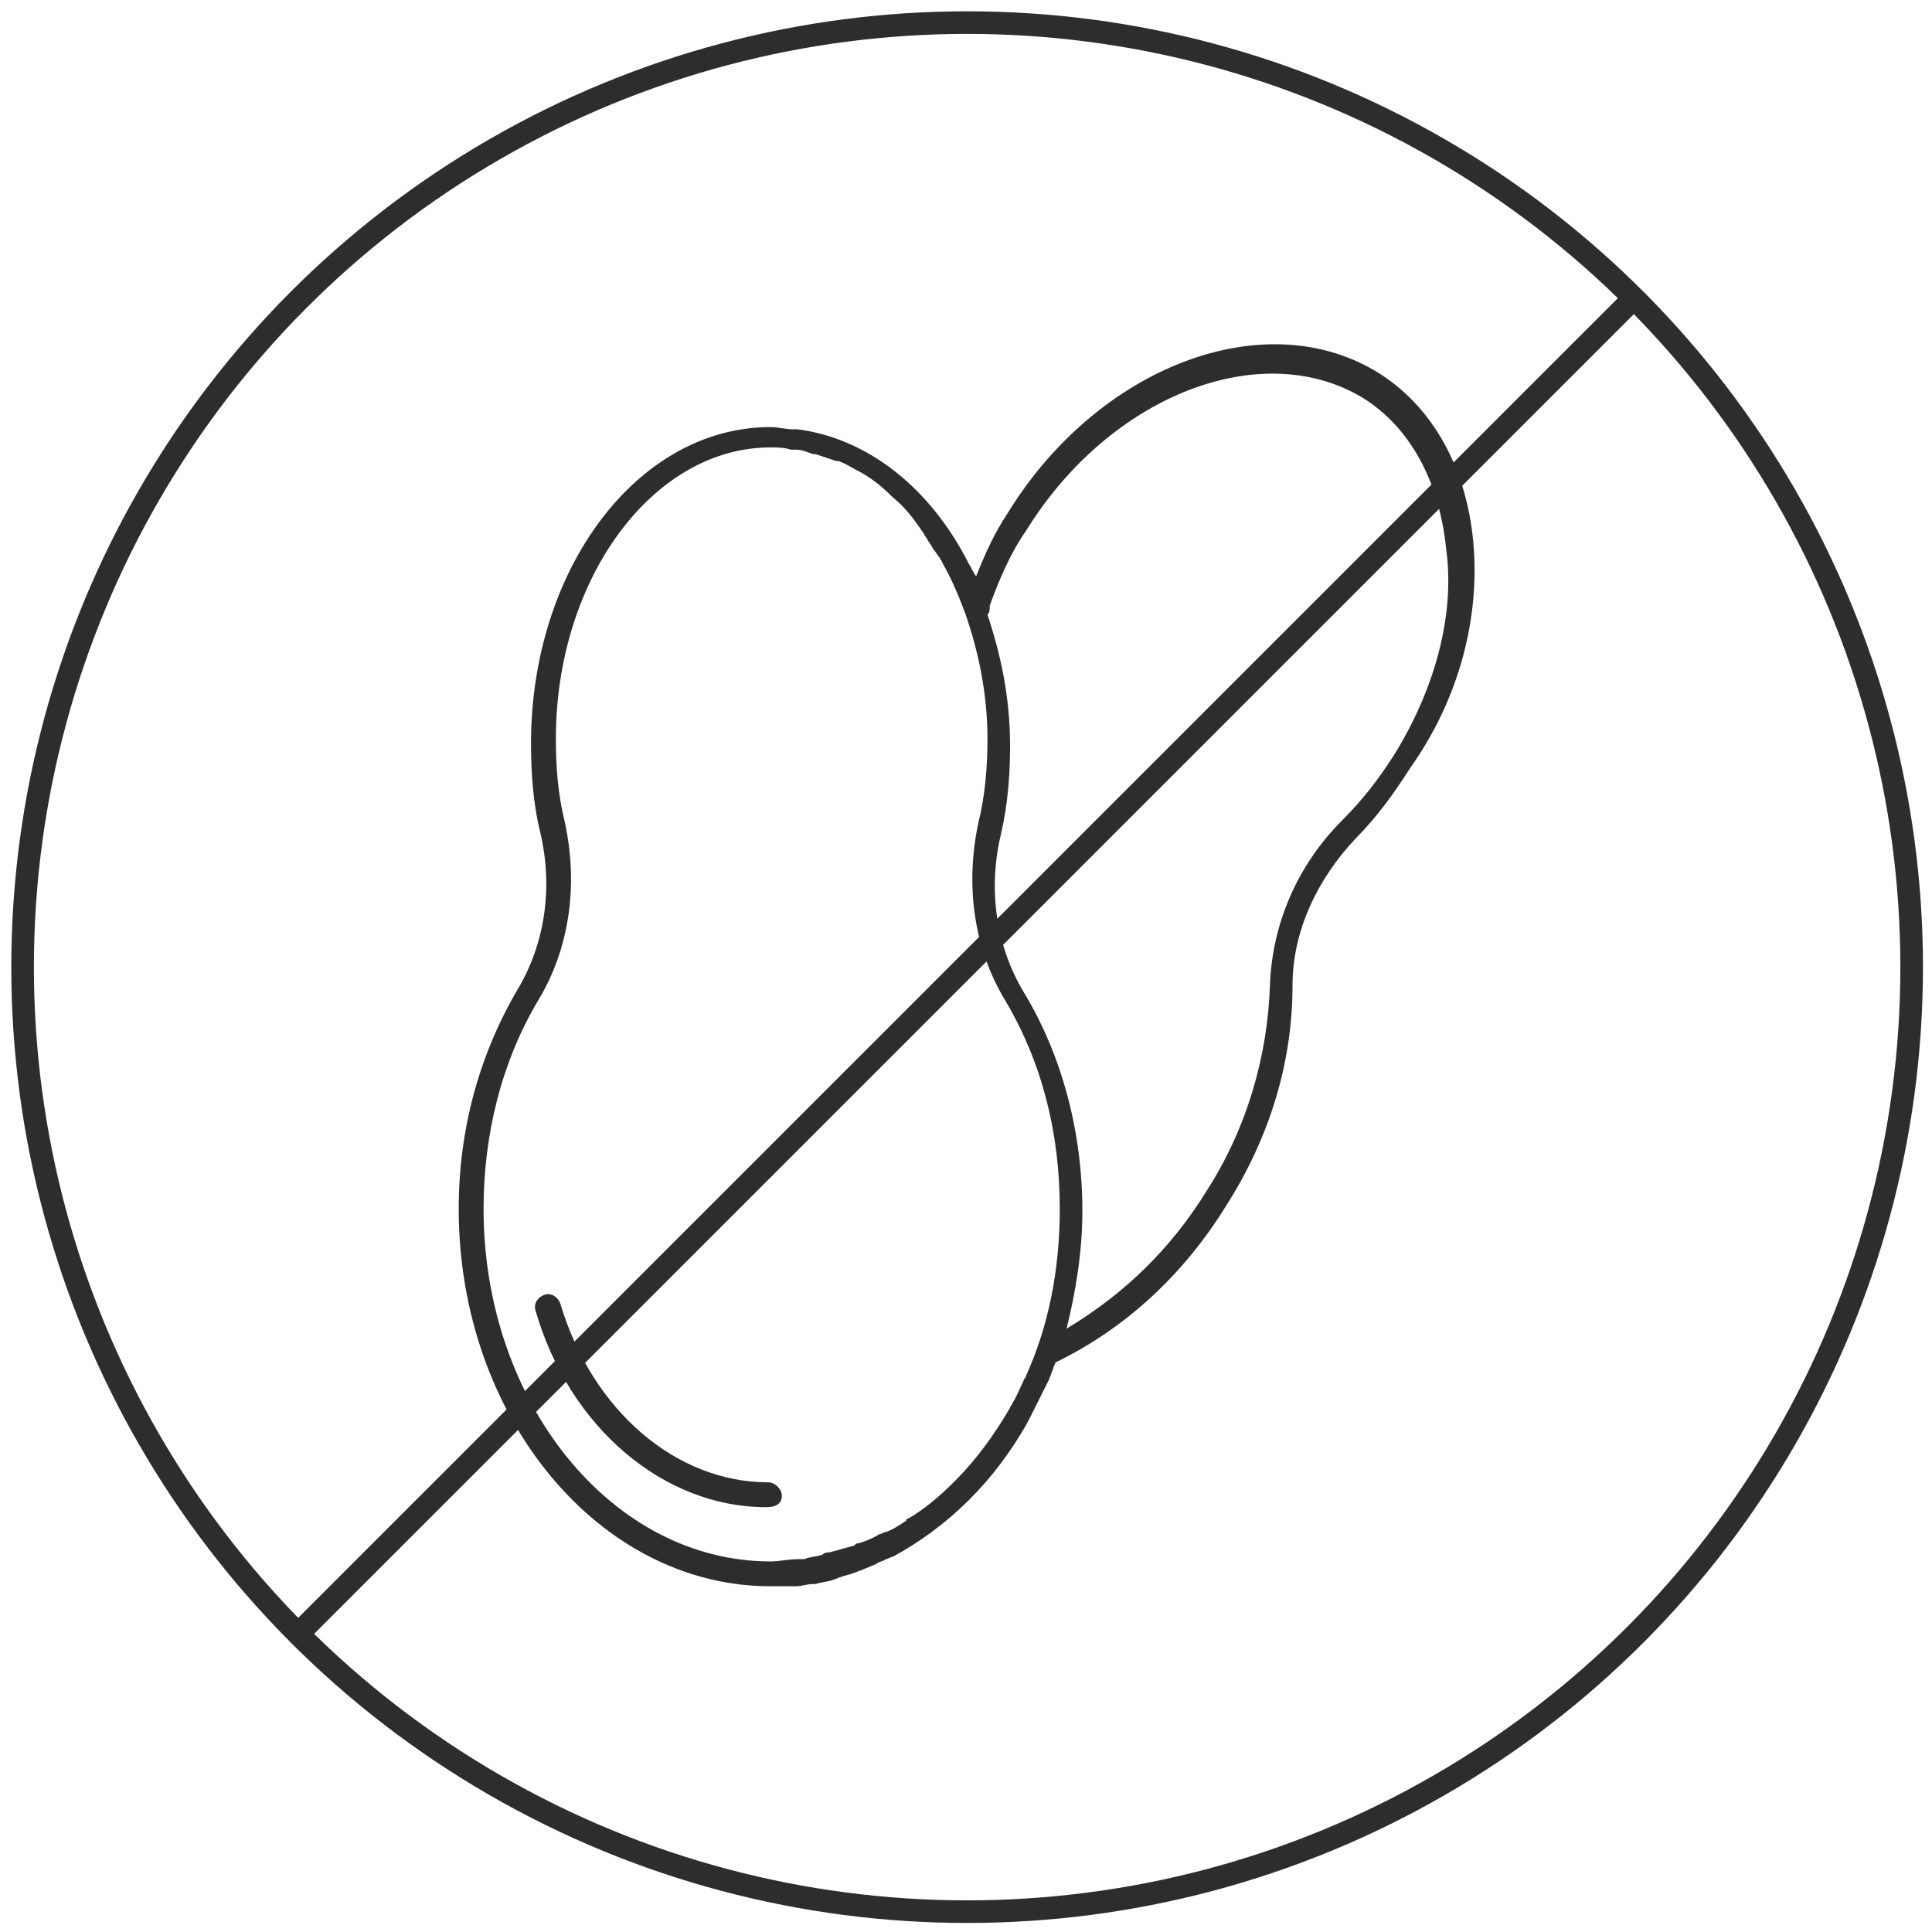
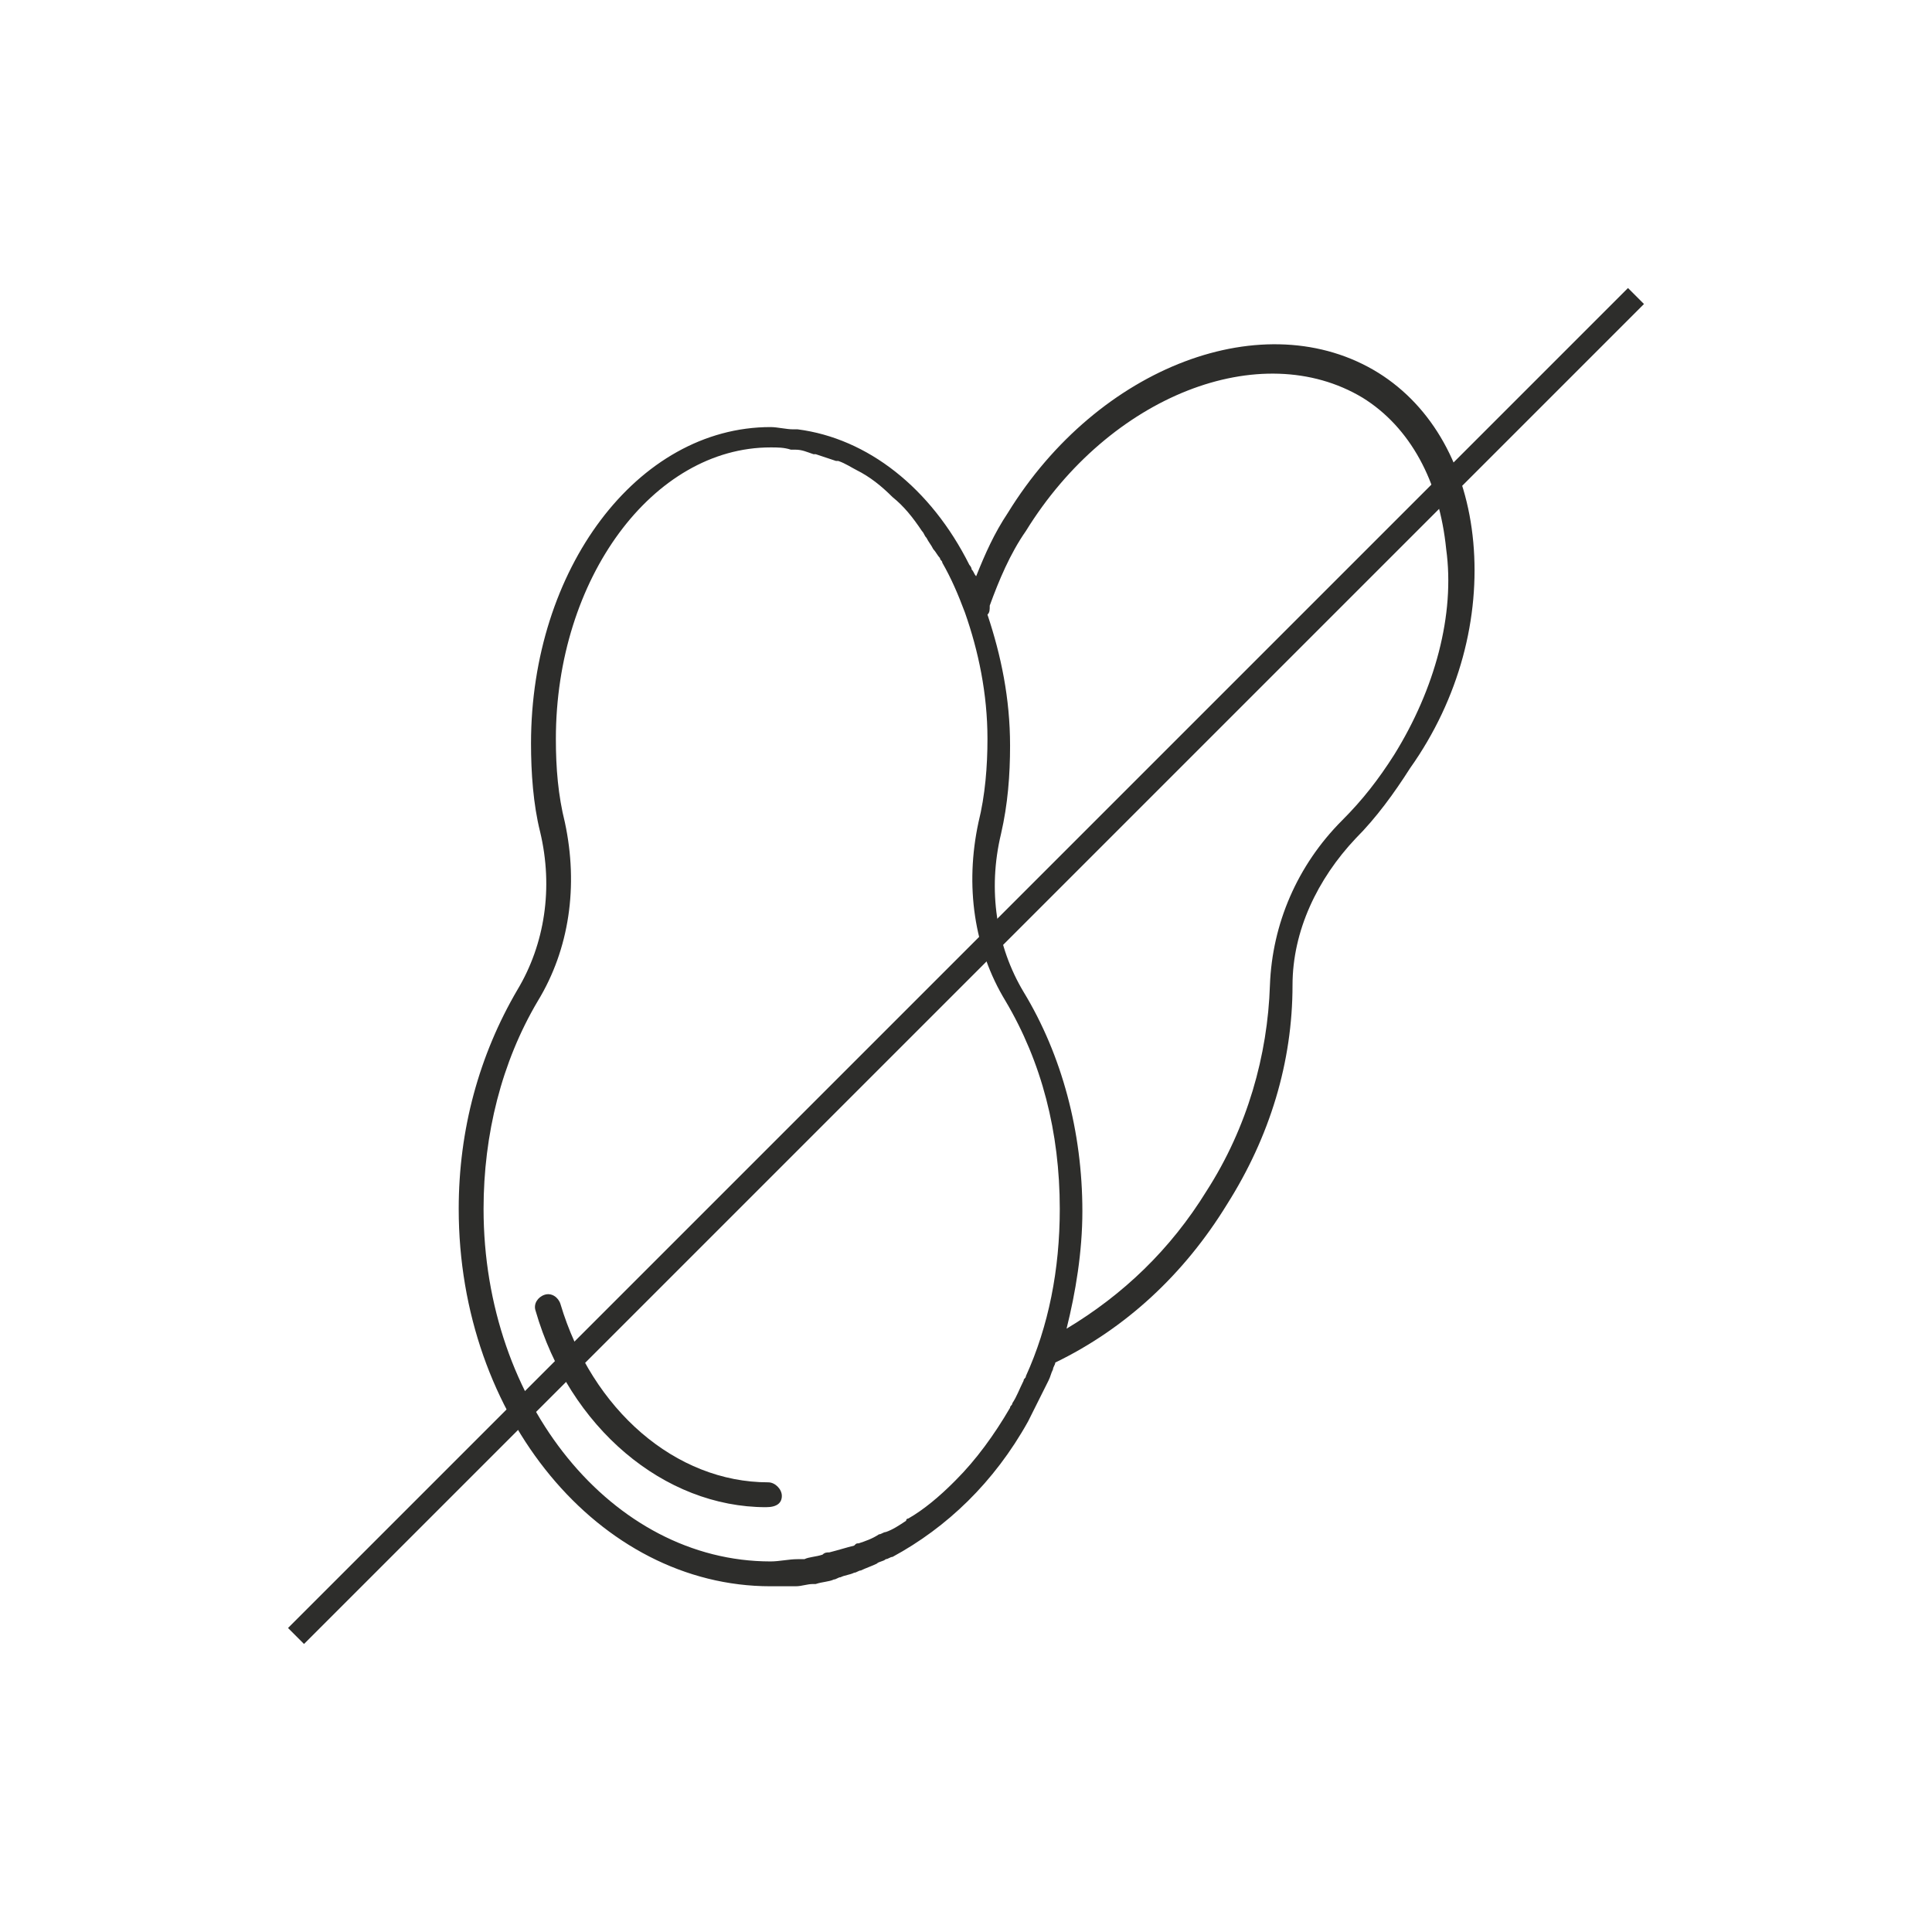
<svg xmlns="http://www.w3.org/2000/svg" version="1.1" id="Layer_1" x="0px" y="0px" viewBox="0 0 85.5 85.5" style="enable-background:new 0 0 85.5 85.5;" xml:space="preserve">
  <style type="text/css">
	.st0{fill:#2D2D2B;}
	.st1{fill:none;stroke:#2D2D2B;stroke-width:1.5;stroke-linecap:round;stroke-linejoin:round;stroke-miterlimit:10;}
	.st2{fill:none;stroke:#2D2D2B;stroke-miterlimit:10;}
</style>
  <g id="XMLID_51_">
    <path id="XMLID_83_" class="st0" d="M34.6,66.2c0-0.3-0.3-0.6-0.6-0.6c-4.1,0-7.8-3.2-9.2-7.9c-0.1-0.3-0.4-0.5-0.7-0.4   c-0.3,0.1-0.5,0.4-0.4,0.7c1.5,5.2,5.7,8.7,10.2,8.7C34.4,66.7,34.6,66.5,34.6,66.2z" />
    <path id="XMLID_52_" class="st0" d="M65.2,24c-0.3-3.3-1.8-6-4.2-7.5c0,0,0,0,0,0c-5-3.1-12.4-0.3-16.4,6.2c-0.6,0.9-1,1.8-1.4,2.8   c-0.1-0.1-0.1-0.2-0.2-0.3c0-0.1-0.1-0.2-0.1-0.2c-1.7-3.4-4.5-5.6-7.6-6c-0.1,0-0.1,0-0.2,0c-0.3,0-0.7-0.1-1-0.1   c-5.9,0-10.6,6.3-10.6,14c0,1.3,0.1,2.7,0.4,3.9c0.6,2.5,0.2,5-1,7c-1.7,2.9-2.6,6.2-2.6,9.7c0,9.2,6.2,16.7,13.8,16.7   c0.3,0,0.6,0,0.9,0c0.1,0,0.2,0,0.2,0c0.3,0,0.5-0.1,0.8-0.1c0,0,0.1,0,0.1,0c0.3-0.1,0.6-0.1,0.8-0.2c0.1,0,0.2-0.1,0.3-0.1   c0.2-0.1,0.4-0.1,0.6-0.2c0.1,0,0.2-0.1,0.3-0.1c0.2-0.1,0.5-0.2,0.7-0.3c0.1-0.1,0.3-0.1,0.4-0.2c0.1,0,0.2-0.1,0.3-0.1   c2.4-1.3,4.5-3.3,6-6c0,0,0,0,0,0c0.3-0.6,0.6-1.2,0.9-1.8c0.1-0.2,0.1-0.3,0.2-0.5c0-0.1,0.1-0.2,0.1-0.3c3.1-1.5,5.7-3.9,7.6-7   c1.9-3,2.9-6.3,2.9-9.7c0-2.4,1.1-4.7,2.8-6.5c0.9-0.9,1.7-2,2.4-3.1C64.6,30.9,65.5,27.3,65.2,24z M21.4,53.5   c0-3.3,0.8-6.5,2.4-9.2c1.4-2.3,1.8-5.1,1.2-7.9c-0.3-1.2-0.4-2.4-0.4-3.7c0-7.1,4.3-12.9,9.5-12.9c0.3,0,0.6,0,0.9,0.1   c0.1,0,0.1,0,0.2,0c0.3,0,0.5,0.1,0.8,0.2c0,0,0,0,0.1,0c0.3,0.1,0.6,0.2,0.9,0.3c0,0,0,0,0.1,0c0.3,0.1,0.6,0.3,0.8,0.4   c0,0,0,0,0,0c0.6,0.3,1.1,0.7,1.6,1.2c0,0,0,0,0,0c0.5,0.4,0.9,0.9,1.3,1.5c0.1,0.1,0.1,0.2,0.2,0.3c0.1,0.2,0.2,0.3,0.3,0.5   c0.1,0.1,0.2,0.3,0.3,0.4c0,0.1,0.1,0.1,0.1,0.2c0.4,0.7,0.7,1.4,1,2.2c0,0,0,0,0,0c0.6,1.7,1,3.6,1,5.6c0,1.2-0.1,2.5-0.4,3.7   c-0.6,2.8-0.2,5.6,1.2,7.9c1.6,2.7,2.4,5.8,2.4,9.2c0,2.7-0.5,5.2-1.5,7.4c0,0.1-0.1,0.1-0.1,0.2c-0.2,0.4-0.3,0.7-0.5,1   c0,0.1-0.1,0.1-0.1,0.2c-0.7,1.2-1.5,2.3-2.4,3.2c0,0,0,0-0.1,0.1c-0.6,0.6-1.3,1.2-2,1.6c0,0-0.1,0-0.1,0.1   c-0.3,0.2-0.6,0.4-0.9,0.5c-0.1,0-0.2,0.1-0.3,0.1c-0.3,0.2-0.6,0.3-0.9,0.4c-0.1,0-0.1,0-0.2,0.1c-0.4,0.1-0.7,0.2-1.1,0.3   c-0.1,0-0.2,0-0.3,0.1c-0.3,0.1-0.6,0.1-0.8,0.2c-0.1,0-0.2,0-0.3,0c-0.4,0-0.8,0.1-1.2,0.1C27.1,69.1,21.4,62.1,21.4,53.5z    M61.7,33.4c-0.7,1.1-1.4,2-2.3,2.9c-2,2-3.1,4.6-3.2,7.3c-0.1,3.1-1,6.3-2.8,9.1c-1.6,2.6-3.7,4.6-6.2,6.1   c0.4-1.6,0.7-3.4,0.7-5.2c0-3.5-0.9-6.9-2.6-9.7c-1.2-2-1.6-4.5-1-7c0.3-1.3,0.4-2.6,0.4-3.9c0-2.1-0.4-4-1-5.8   c0.1-0.1,0.1-0.2,0.1-0.4c0.4-1.1,0.9-2.3,1.6-3.3c3.7-6,10.4-8.6,14.9-5.9c2.1,1.3,3.4,3.7,3.7,6.7C64.4,27.2,63.5,30.5,61.7,33.4   z" />
  </g>
  <g>
    <polyline class="st2" points="72.4,13.1 65.6,19.9 25.7,59.8 13.1,72.4  " />
-     <circle class="st2" cx="42.8" cy="42.8" r="41.8" />
  </g>
</svg>